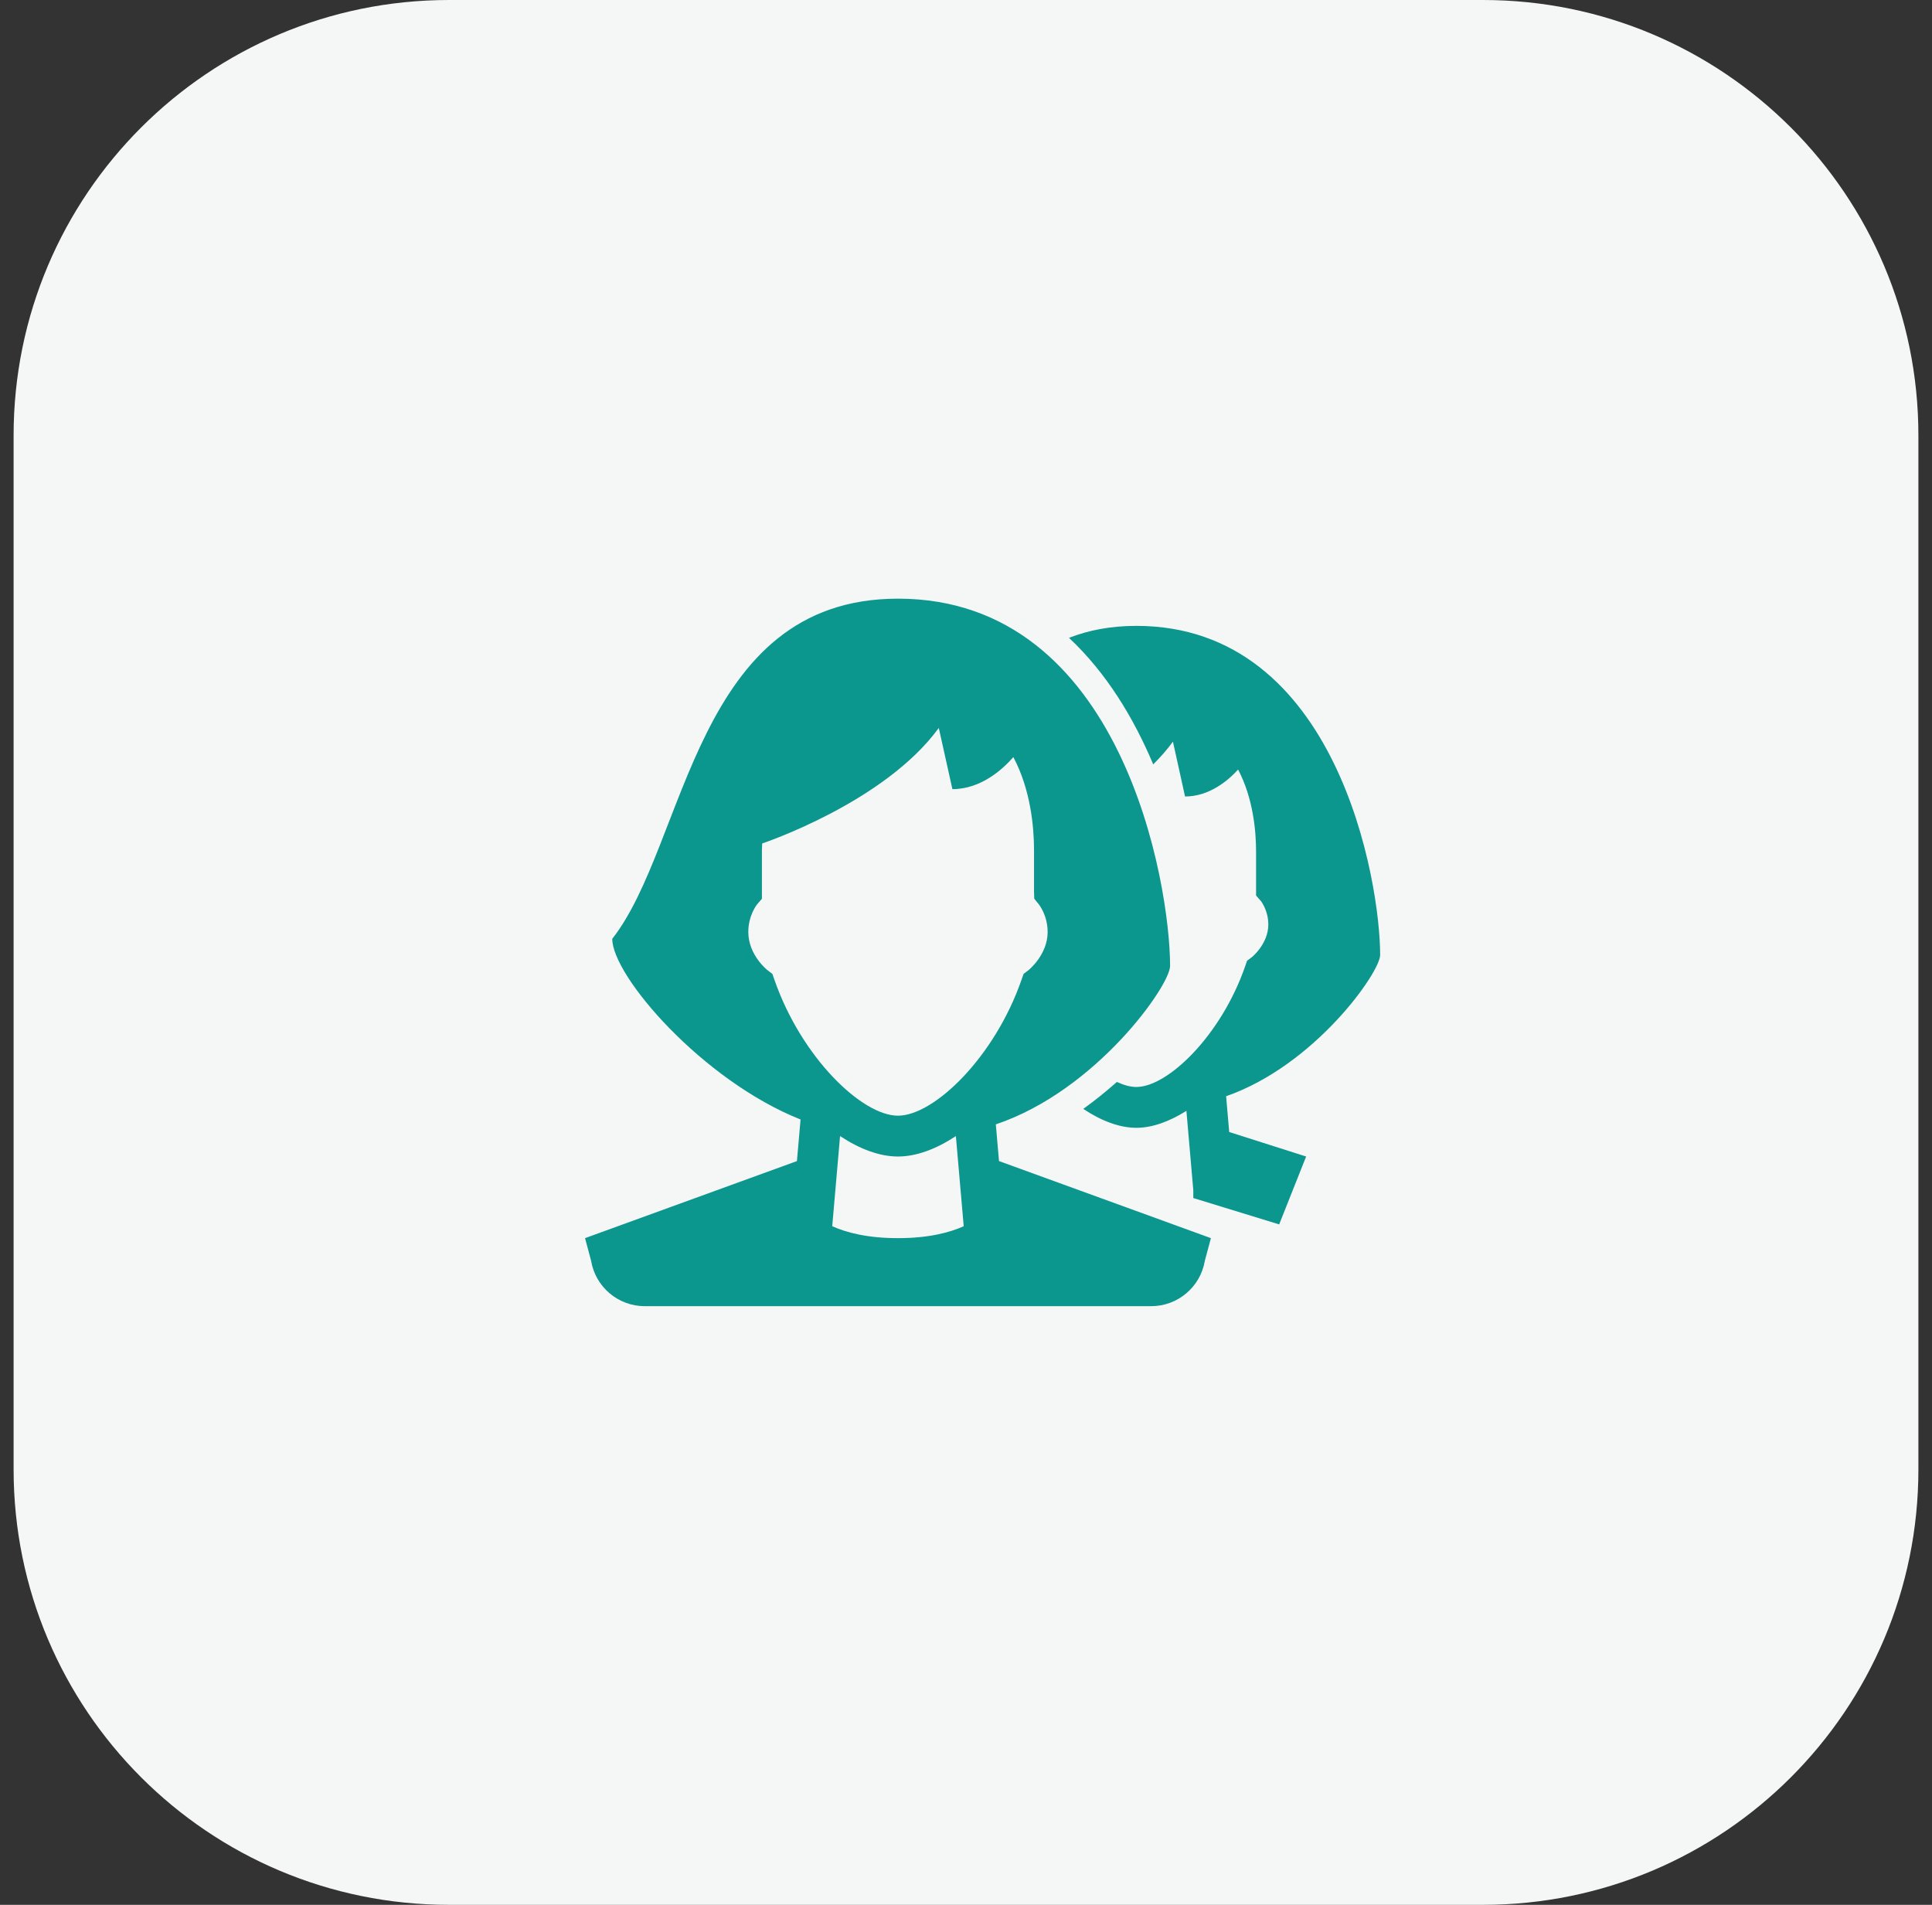
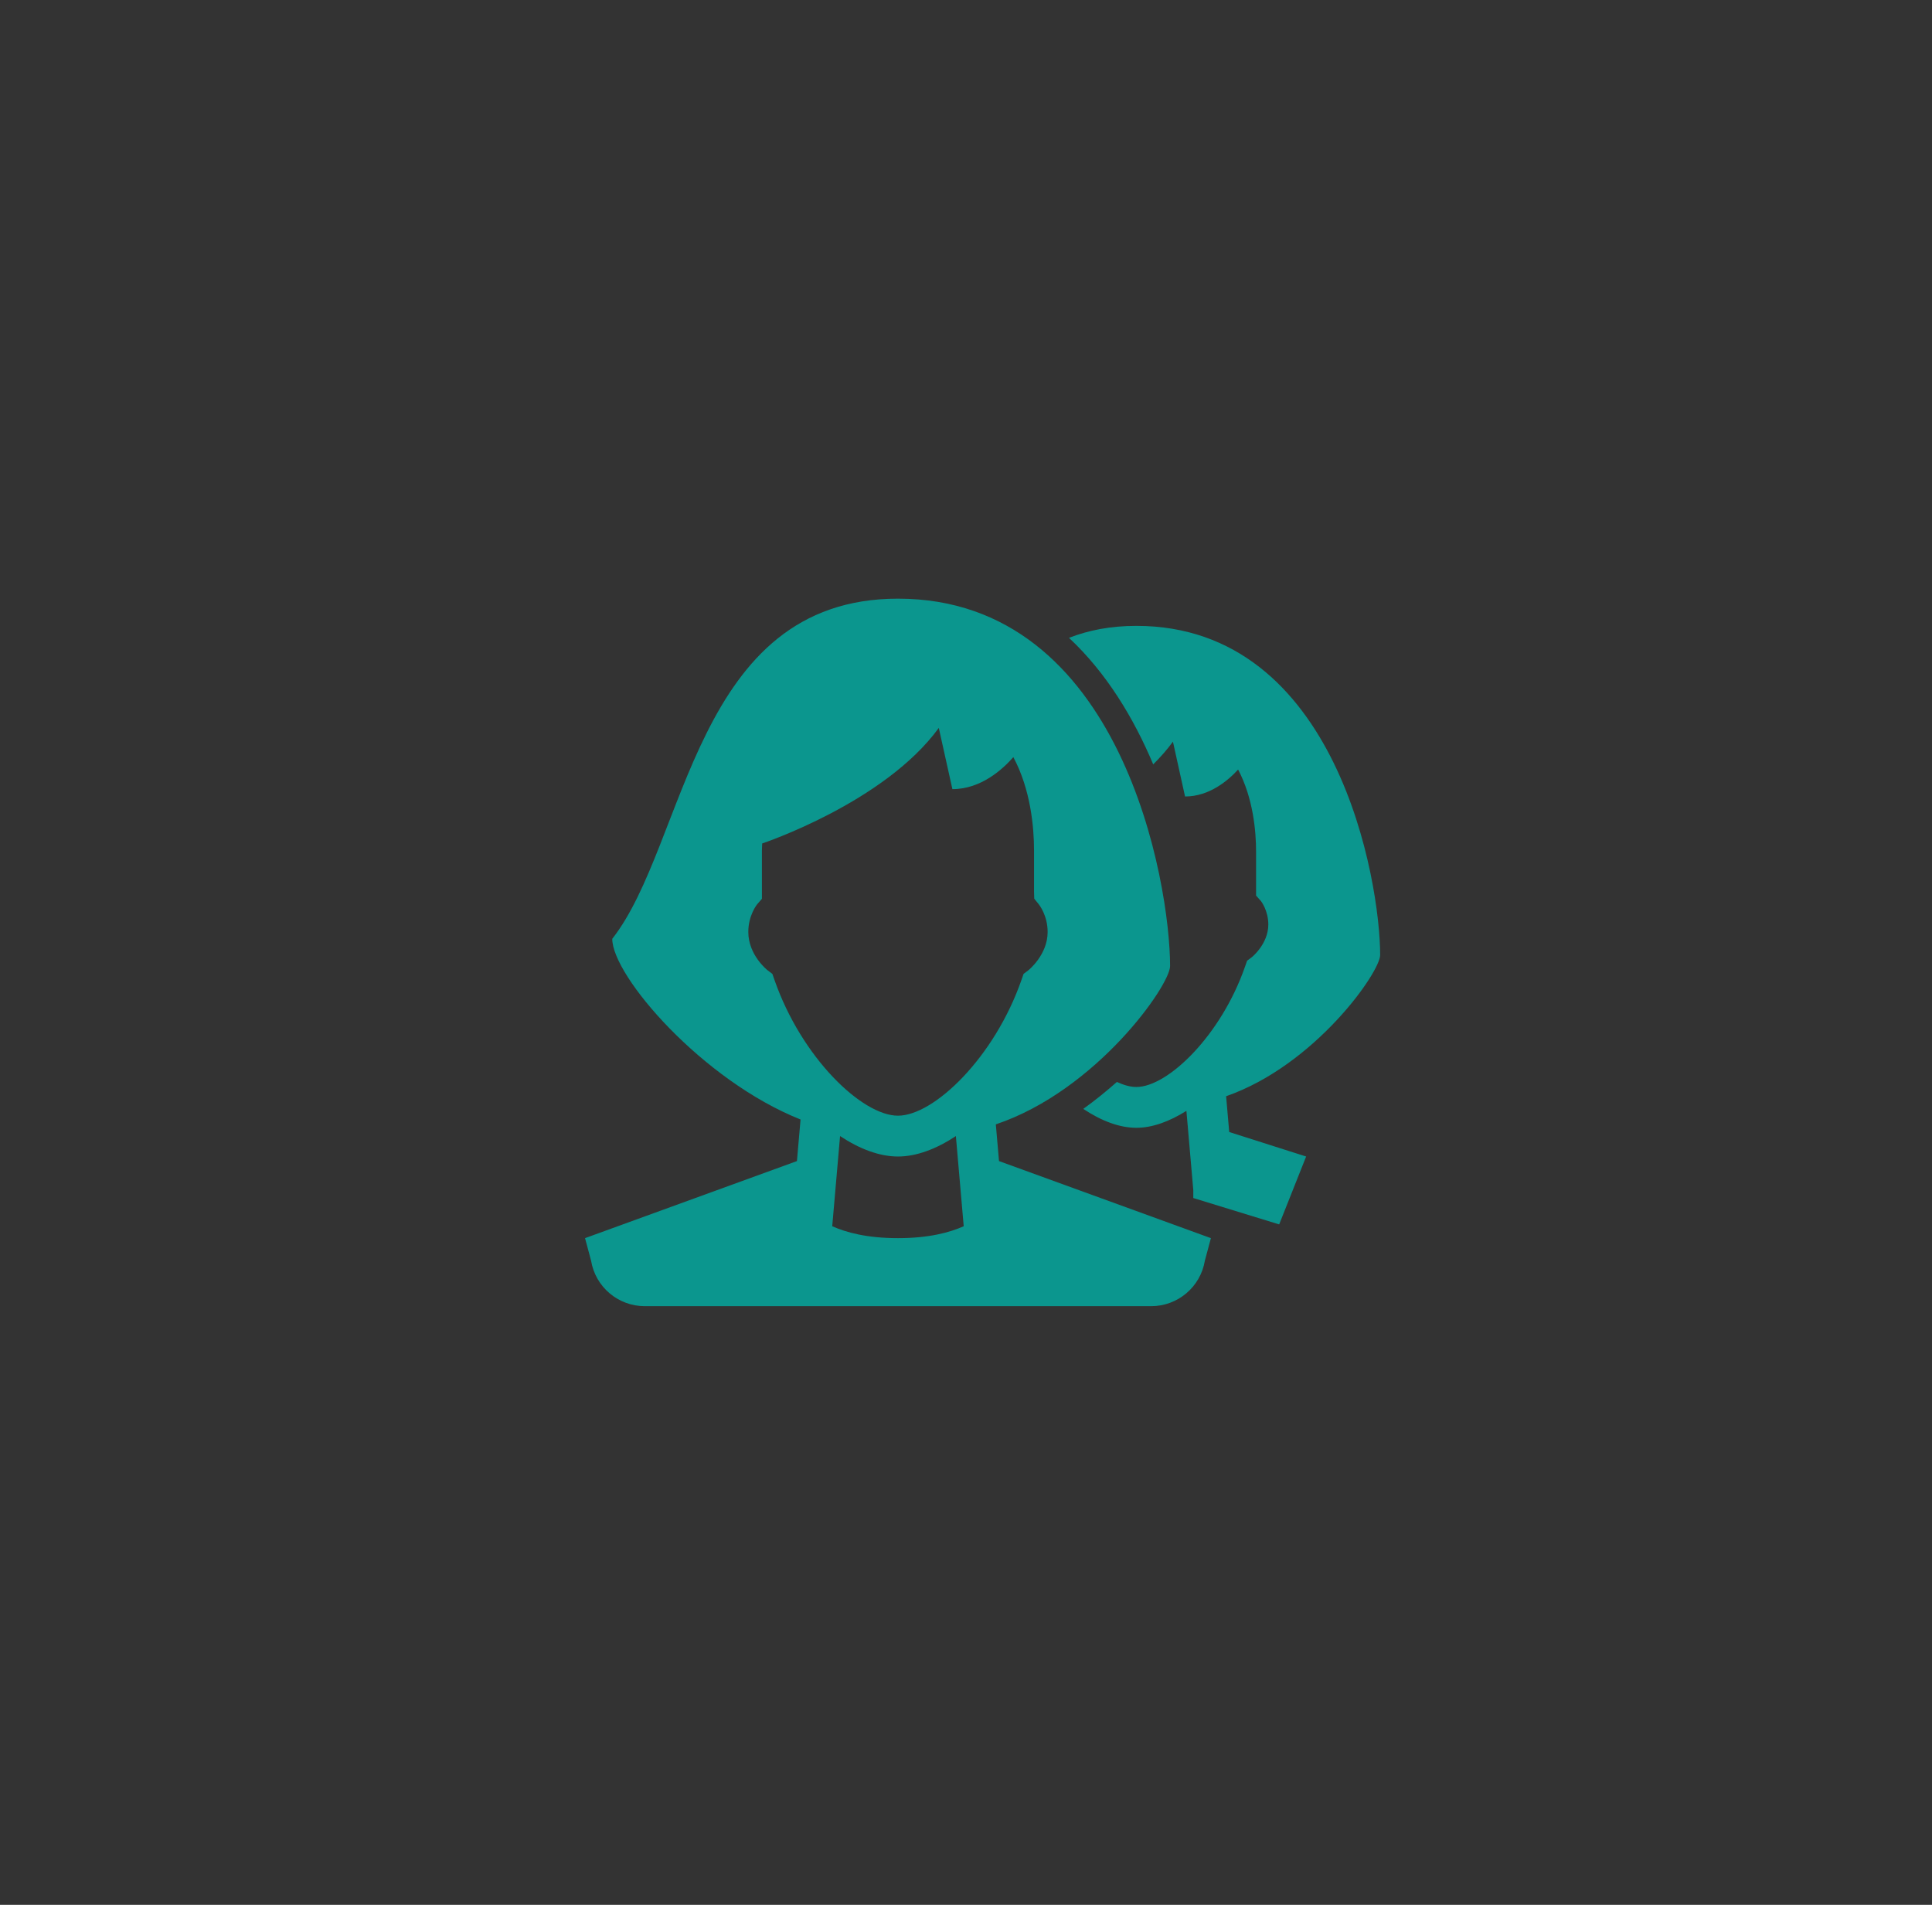
<svg xmlns="http://www.w3.org/2000/svg" width="71" height="70" viewBox="0 0 71 70" fill="none">
  <rect x="0" y="0" width="71" height="70" fill="#333333" stroke="none" />
-   <path d="M0.5 16C0.5 7.163 7.663 0 16.5 0H54.5C63.337 0 70.5 7.163 70.5 16V54C70.5 62.837 63.337 70 54.5 70H16.5C7.663 70 0.5 62.837 0.5 54V16Z" fill="#F5F6F6" />
  <path d="M33 22C25.5 22 25.25 31 22.5 34.5C22.5 35.864 25.811 39.703 29.42 41.14L29.287 42.668L21.5 45.5L21.722 46.329C21.882 47.293 22.717 48 23.694 48H42.306C43.283 48 44.117 47.293 44.278 46.329L44.5 45.5L36.713 42.668L36.596 41.319C40.293 40.075 43 36.212 43 35.5C43 32.5 41.254 22 33 22ZM41.76 23C40.815 23 40 23.16 39.285 23.44C40.665 24.73 41.665 26.39 42.38 28.09C42.645 27.825 42.891 27.55 43.105 27.255L43.55 29.27C44.445 29.27 45.135 28.68 45.5 28.28C46.055 29.335 46.16 30.55 46.16 31.285V32.91L46.345 33.12C46.345 33.125 46.61 33.46 46.61 33.975C46.61 34.685 46.01 35.17 46.01 35.17L45.83 35.305L45.755 35.52C44.875 38.05 42.92 39.945 41.76 39.945C41.545 39.945 41.305 39.88 41.045 39.76C40.66 40.1 40.25 40.435 39.81 40.75C40.47 41.19 41.14 41.445 41.76 41.445C42.346 41.445 42.976 41.215 43.6 40.822L43.853 43.737V44.026L47.009 44.995L48 42.5L45.173 41.6L45.059 40.285C48.33 39.144 50.72 35.726 50.72 35.095C50.72 32.405 49.155 23 41.76 23ZM34.5 26.75L35 29C36.056 29 36.854 28.263 37.24 27.823C37.88 29.023 38 30.408 38 31.25V32.75L38.008 33.025L38.175 33.232C38.188 33.249 38.5 33.639 38.5 34.25C38.5 35.09 37.799 35.65 37.797 35.652L37.616 35.789L37.541 36.004C36.546 38.864 34.323 41 33 41C31.677 41 29.454 38.864 28.459 36.004L28.384 35.789L28.203 35.652C28.196 35.647 27.5 35.096 27.5 34.25C27.5 33.639 27.812 33.249 27.818 33.24L28 33.029V32.5V31.25C28 31.176 28.008 31.078 28.01 30.996C28.04 30.986 32.507 29.491 34.5 26.75ZM30.872 41.749C31.592 42.225 32.323 42.5 33 42.5C33.677 42.5 34.408 42.225 35.128 41.749L35.416 45.062C34.909 45.289 34.145 45.5 33 45.5C31.855 45.5 31.091 45.289 30.584 45.062L30.872 41.749Z" fill="#0B968E" />
</svg>